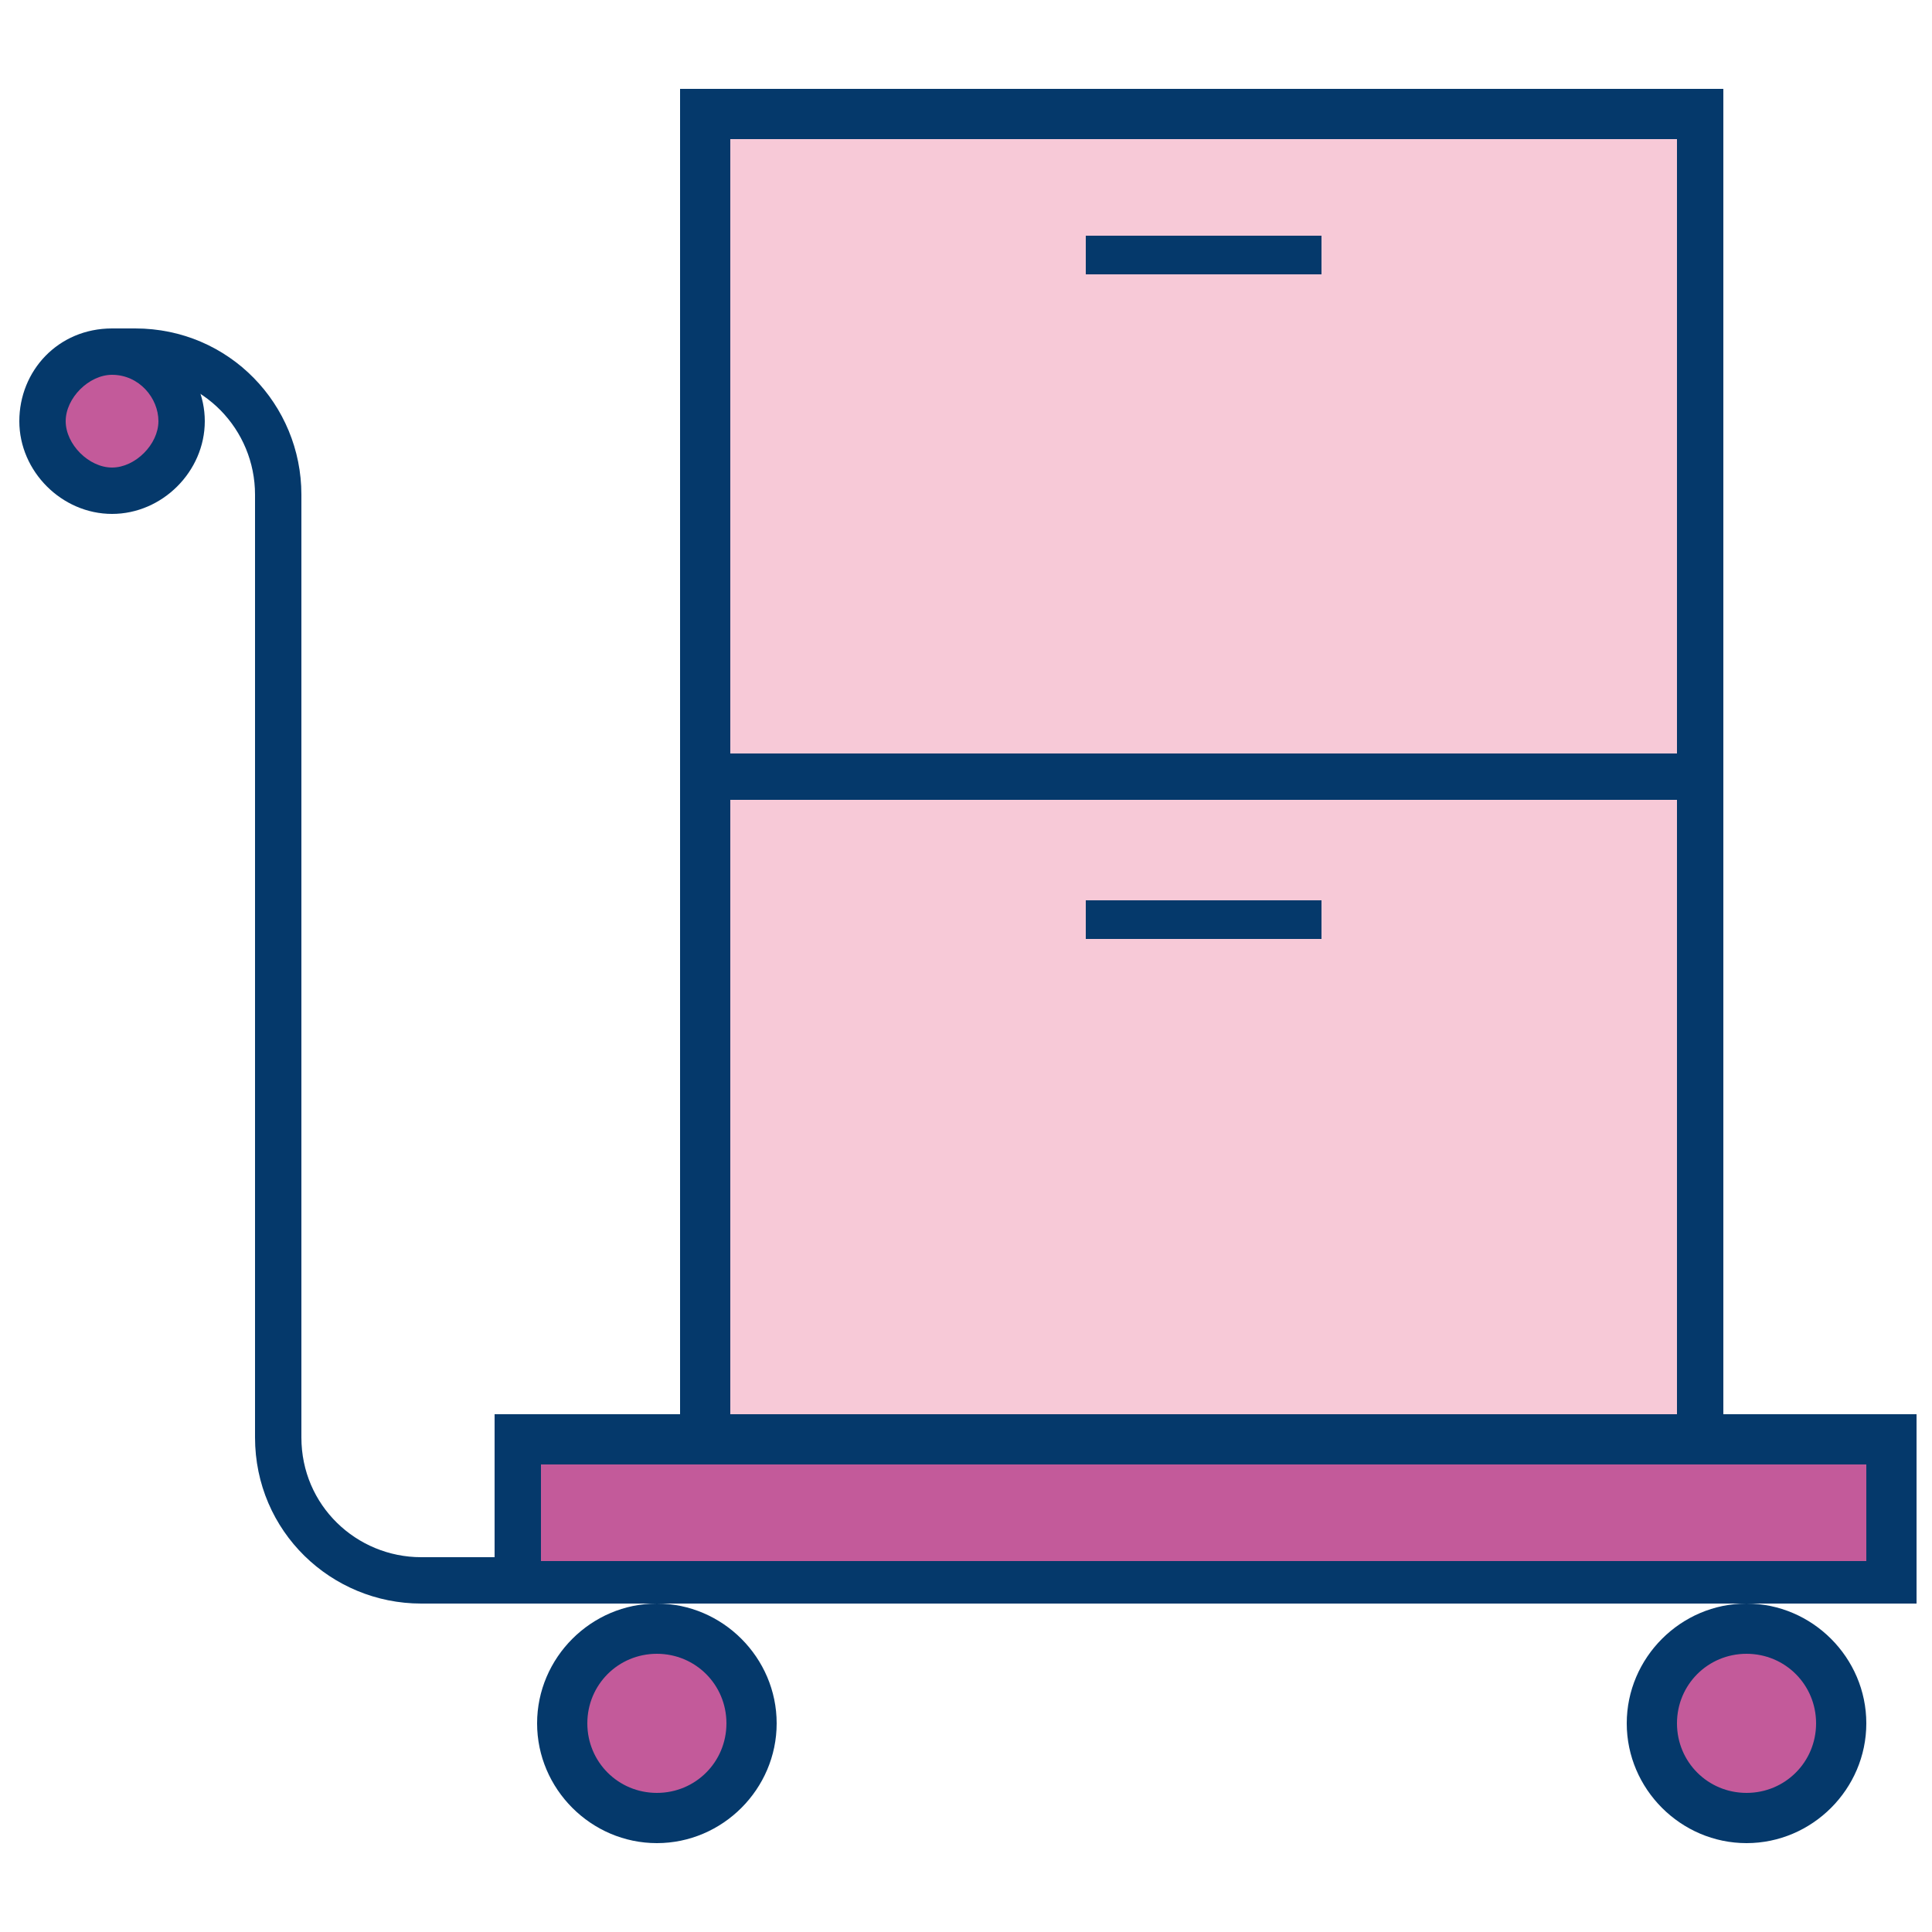
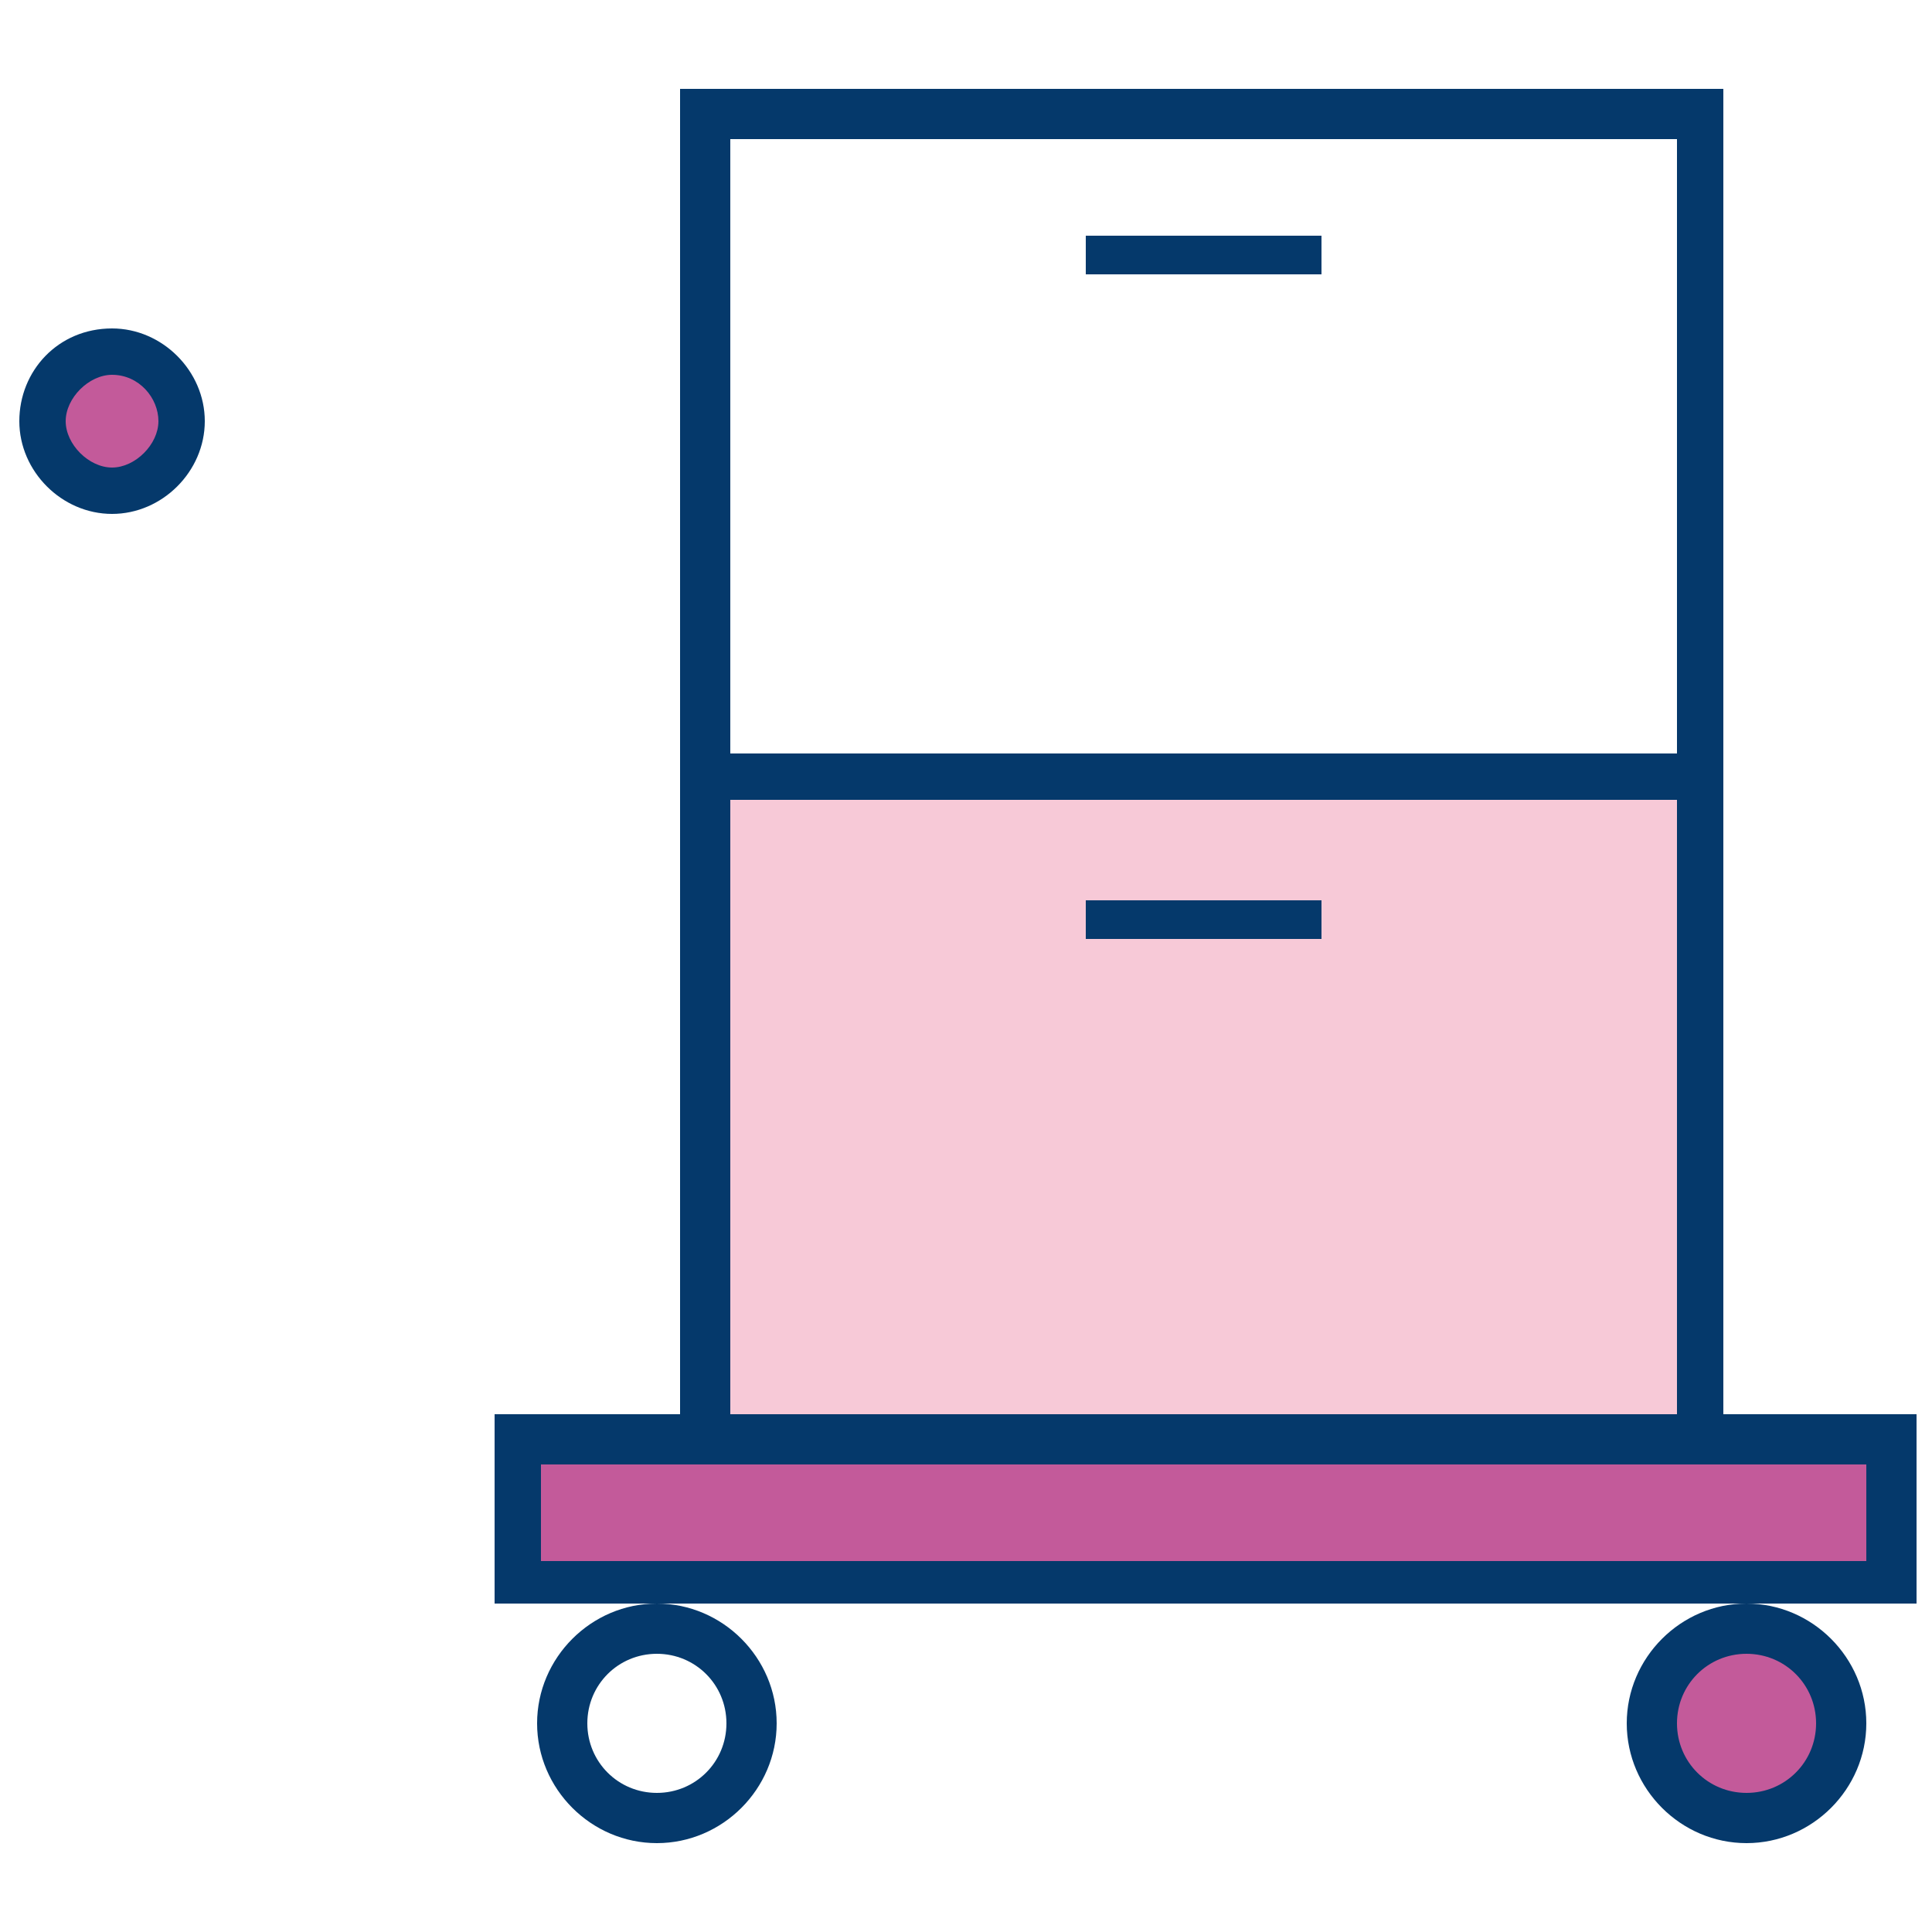
<svg xmlns="http://www.w3.org/2000/svg" version="1.1" viewBox="0 0 50 50">
  <defs>
    <style>
      .cls-1 {
        stroke-miterlimit: 10;
        stroke-width: 1px;
      }

      .cls-1, .cls-2 {
        fill: none;
        stroke: #05396b;
      }

      .cls-2 {
        stroke-miterlimit: 12.5;
        stroke-width: 1.2px;
      }

      .cls-3 {
        fill: #c35a9a;
      }

      .cls-4 {
        fill:#f7c9d7;
      }

      .cls-5 {
        fill: #05396b;
      }
    </style>
  </defs>
  <g>
    <g id="Layer_1">
      <g>
-         <path class="cls-2" d="M49.5,40.9H10.9c-2,0-3.7-1.6-3.7-3.7V12.8c0-2-1.6-3.7-3.7-3.7h-.6" />
-         <path class="cls-3" d="M17,42.1c-1.4,0-2.5,1.1-2.5,2.5s1.1,2.5,2.5,2.5,2.4-1.1,2.4-2.5-1.1-2.5-2.4-2.5Z" />
        <path class="cls-5" d="M17,42.8c1,0,1.8.8,1.8,1.8s-.8,1.8-1.8,1.8-1.8-.8-1.8-1.8.8-1.8,1.8-1.8M17,41.5c-1.7,0-3.1,1.4-3.1,3.1s1.4,3.1,3.1,3.1,3.1-1.4,3.1-3.1-1.4-3.1-3.1-3.1h0Z" />
        <path class="cls-3" d="M45.2,42.1c-1.4,0-2.5,1.1-2.5,2.5s1.1,2.5,2.5,2.5,2.5-1.1,2.5-2.5-1.1-2.5-2.5-2.5Z" />
        <path class="cls-5" d="M45.2,42.8c1,0,1.8.8,1.8,1.8s-.8,1.8-1.8,1.8-1.8-.8-1.8-1.8.8-1.8,1.8-1.8M45.2,41.5c-1.7,0-3.1,1.4-3.1,3.1s1.4,3.1,3.1,3.1,3.1-1.4,3.1-3.1-1.4-3.1-3.1-3.1h0Z" />
        <path class="cls-3" d="M2.9,9.1c-1,0-1.8.8-1.8,1.8s.8,1.8,1.8,1.8,1.8-.8,1.8-1.8-.8-1.8-1.8-1.8Z" />
        <path class="cls-5" d="M2.9,9.7c.7,0,1.2.6,1.2,1.2s-.6,1.2-1.2,1.2-1.2-.6-1.2-1.2.6-1.2,1.2-1.2M2.9,8.5c-1.4,0-2.4,1.1-2.4,2.4s1.1,2.4,2.4,2.4,2.4-1.1,2.4-2.4-1.1-2.4-2.4-2.4h0Z" />
        <path class="cls-3" d="M13.4,37.2h35.5v3.7H13.4v-3.7Z" />
        <path class="cls-5" d="M48.3,37.9v2.5H14v-2.5h34.3M49.5,36.6H12.8v4.9h36.8v-4.9h0Z" />
        <g>
          <path class="cls-4" d="M18.3,20.1h25.7v17.1h-25.7v-17.1Z" />
          <path class="cls-5" d="M43.4,20.7v15.9h-24.5v-15.9h24.5M44.6,19.5h-27v18.4h27v-18.4h0Z" />
        </g>
        <g>
-           <path class="cls-4" d="M18.3,3h25.7v17.2h-25.7V3Z" />
          <path class="cls-5" d="M43.4,3.6v15.9h-24.5V3.6h24.5M44.6,2.3h-27v18.4h27V2.3h0Z" />
        </g>
        <path class="cls-1" d="M28.1,6.6h6.1M28.1,23.8h6.1" />
      </g>
    </g>
  </g>
</svg>